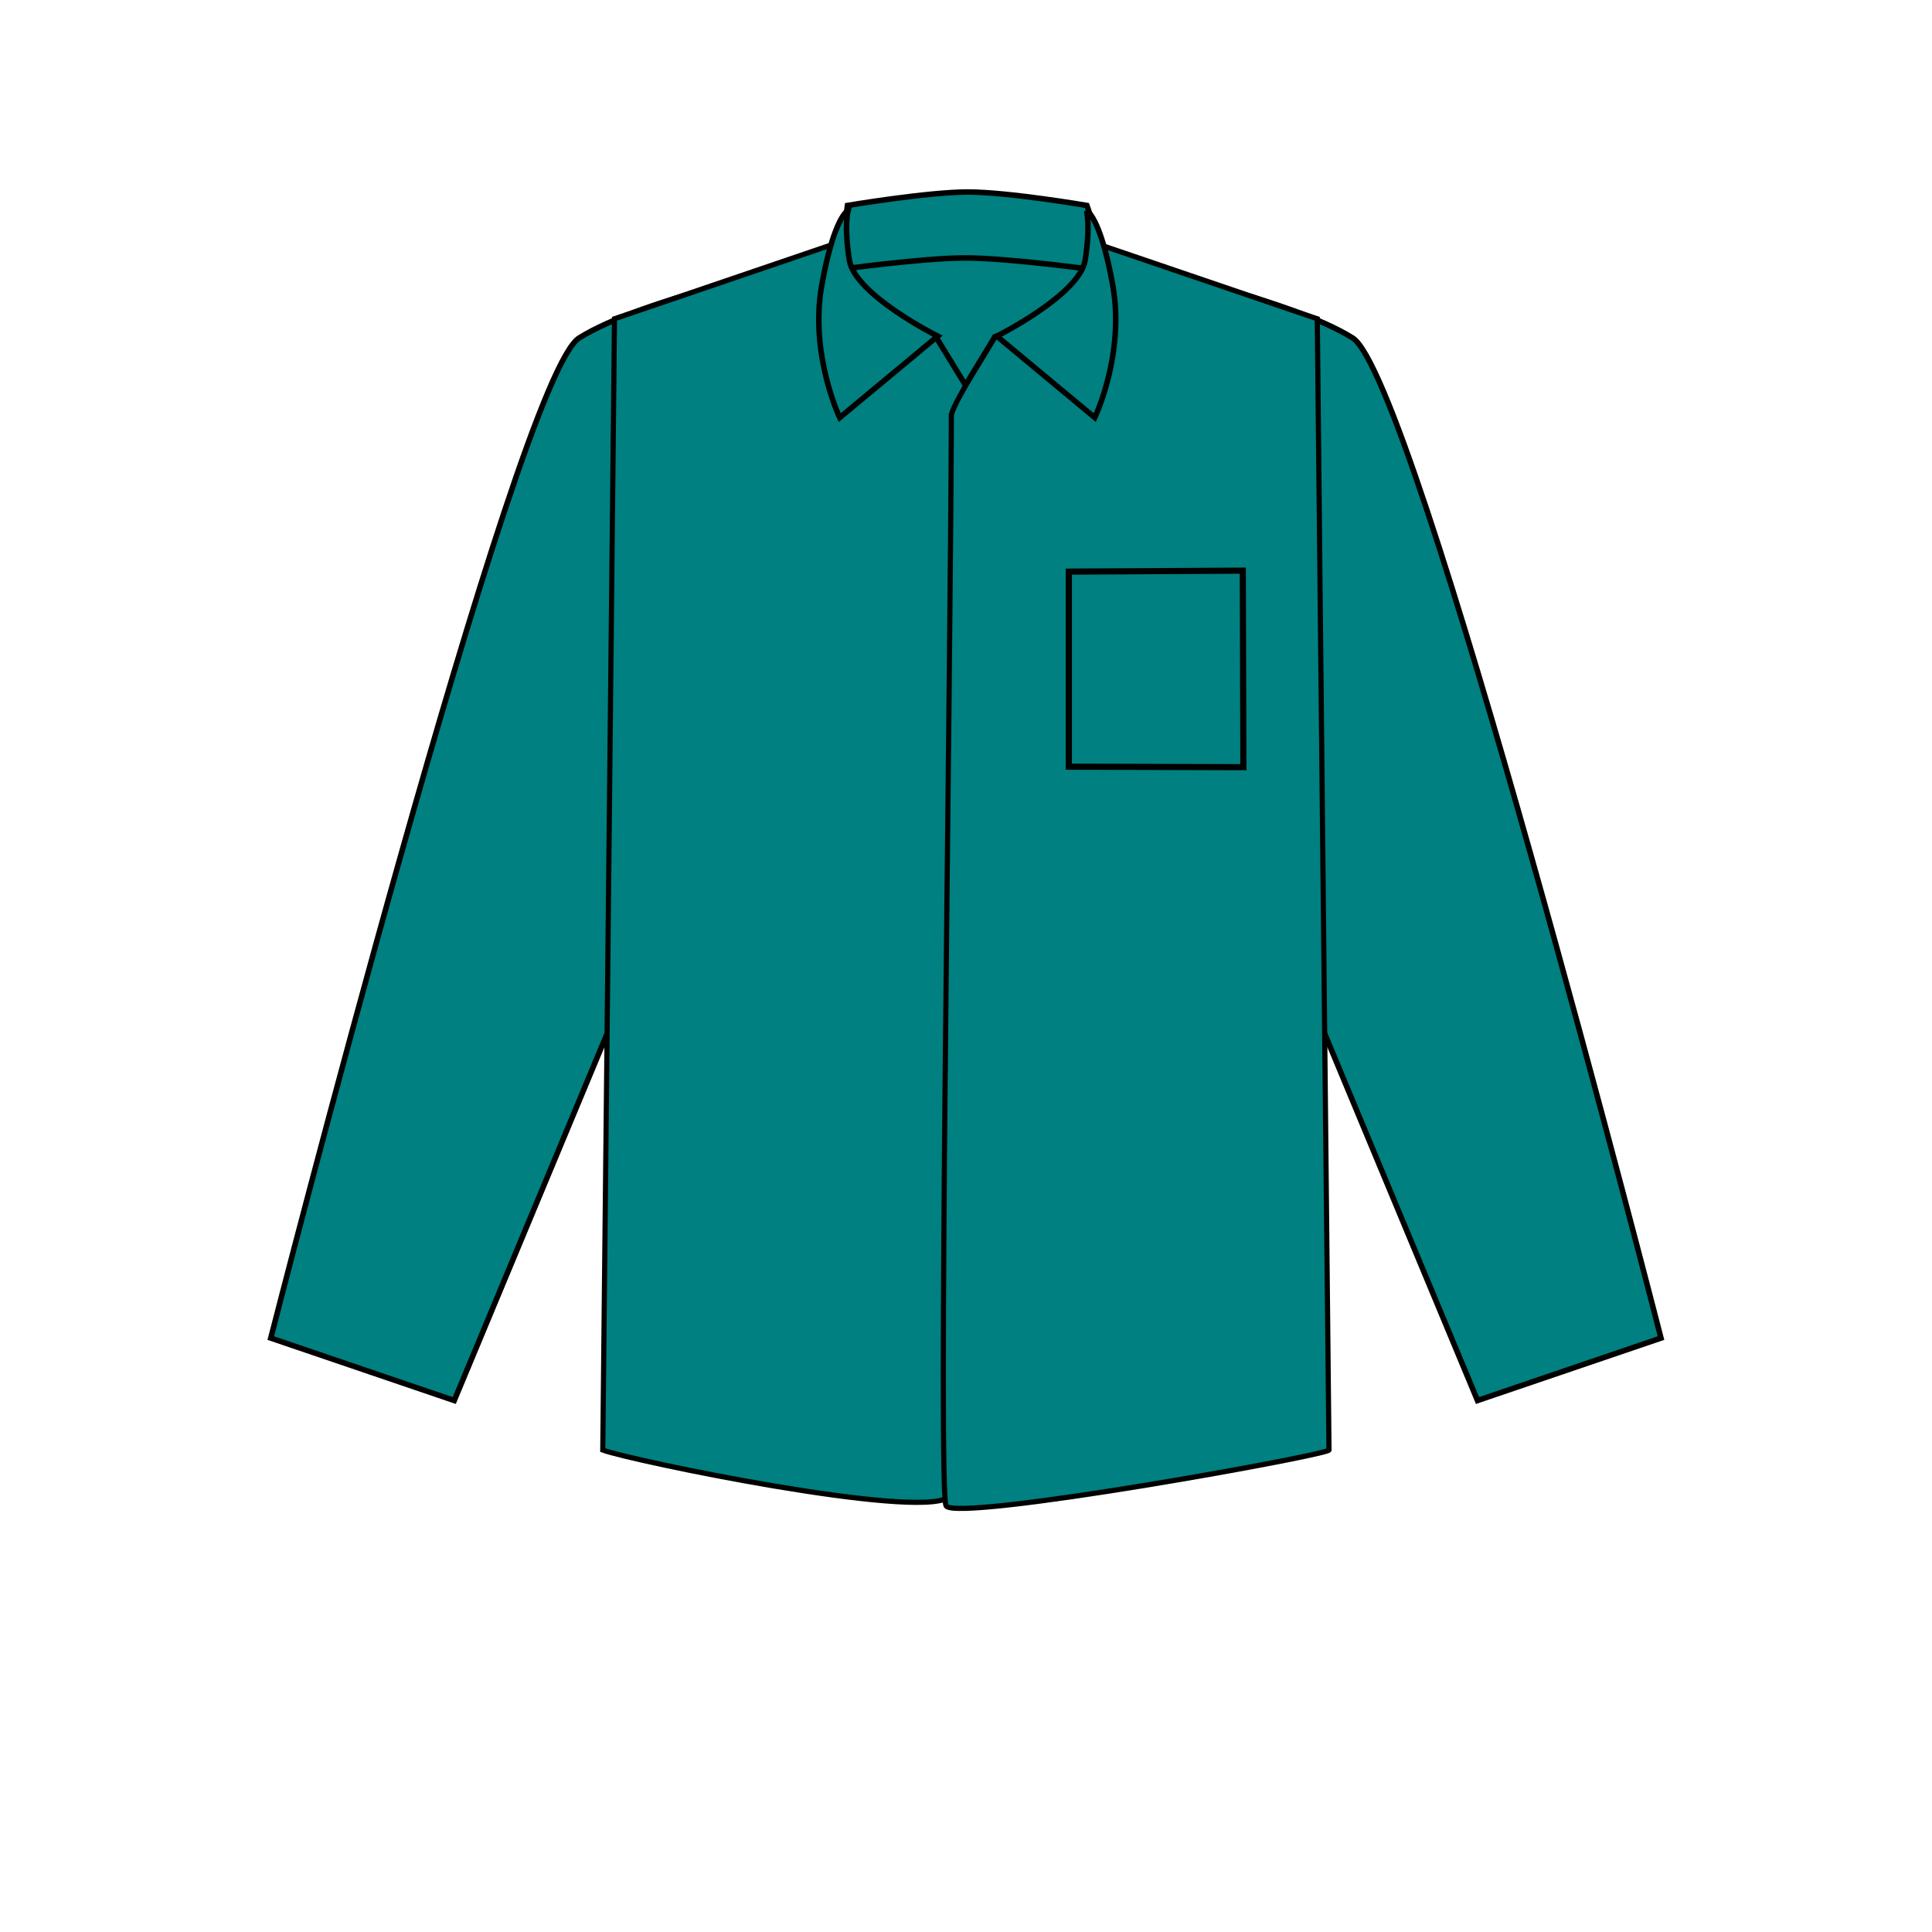
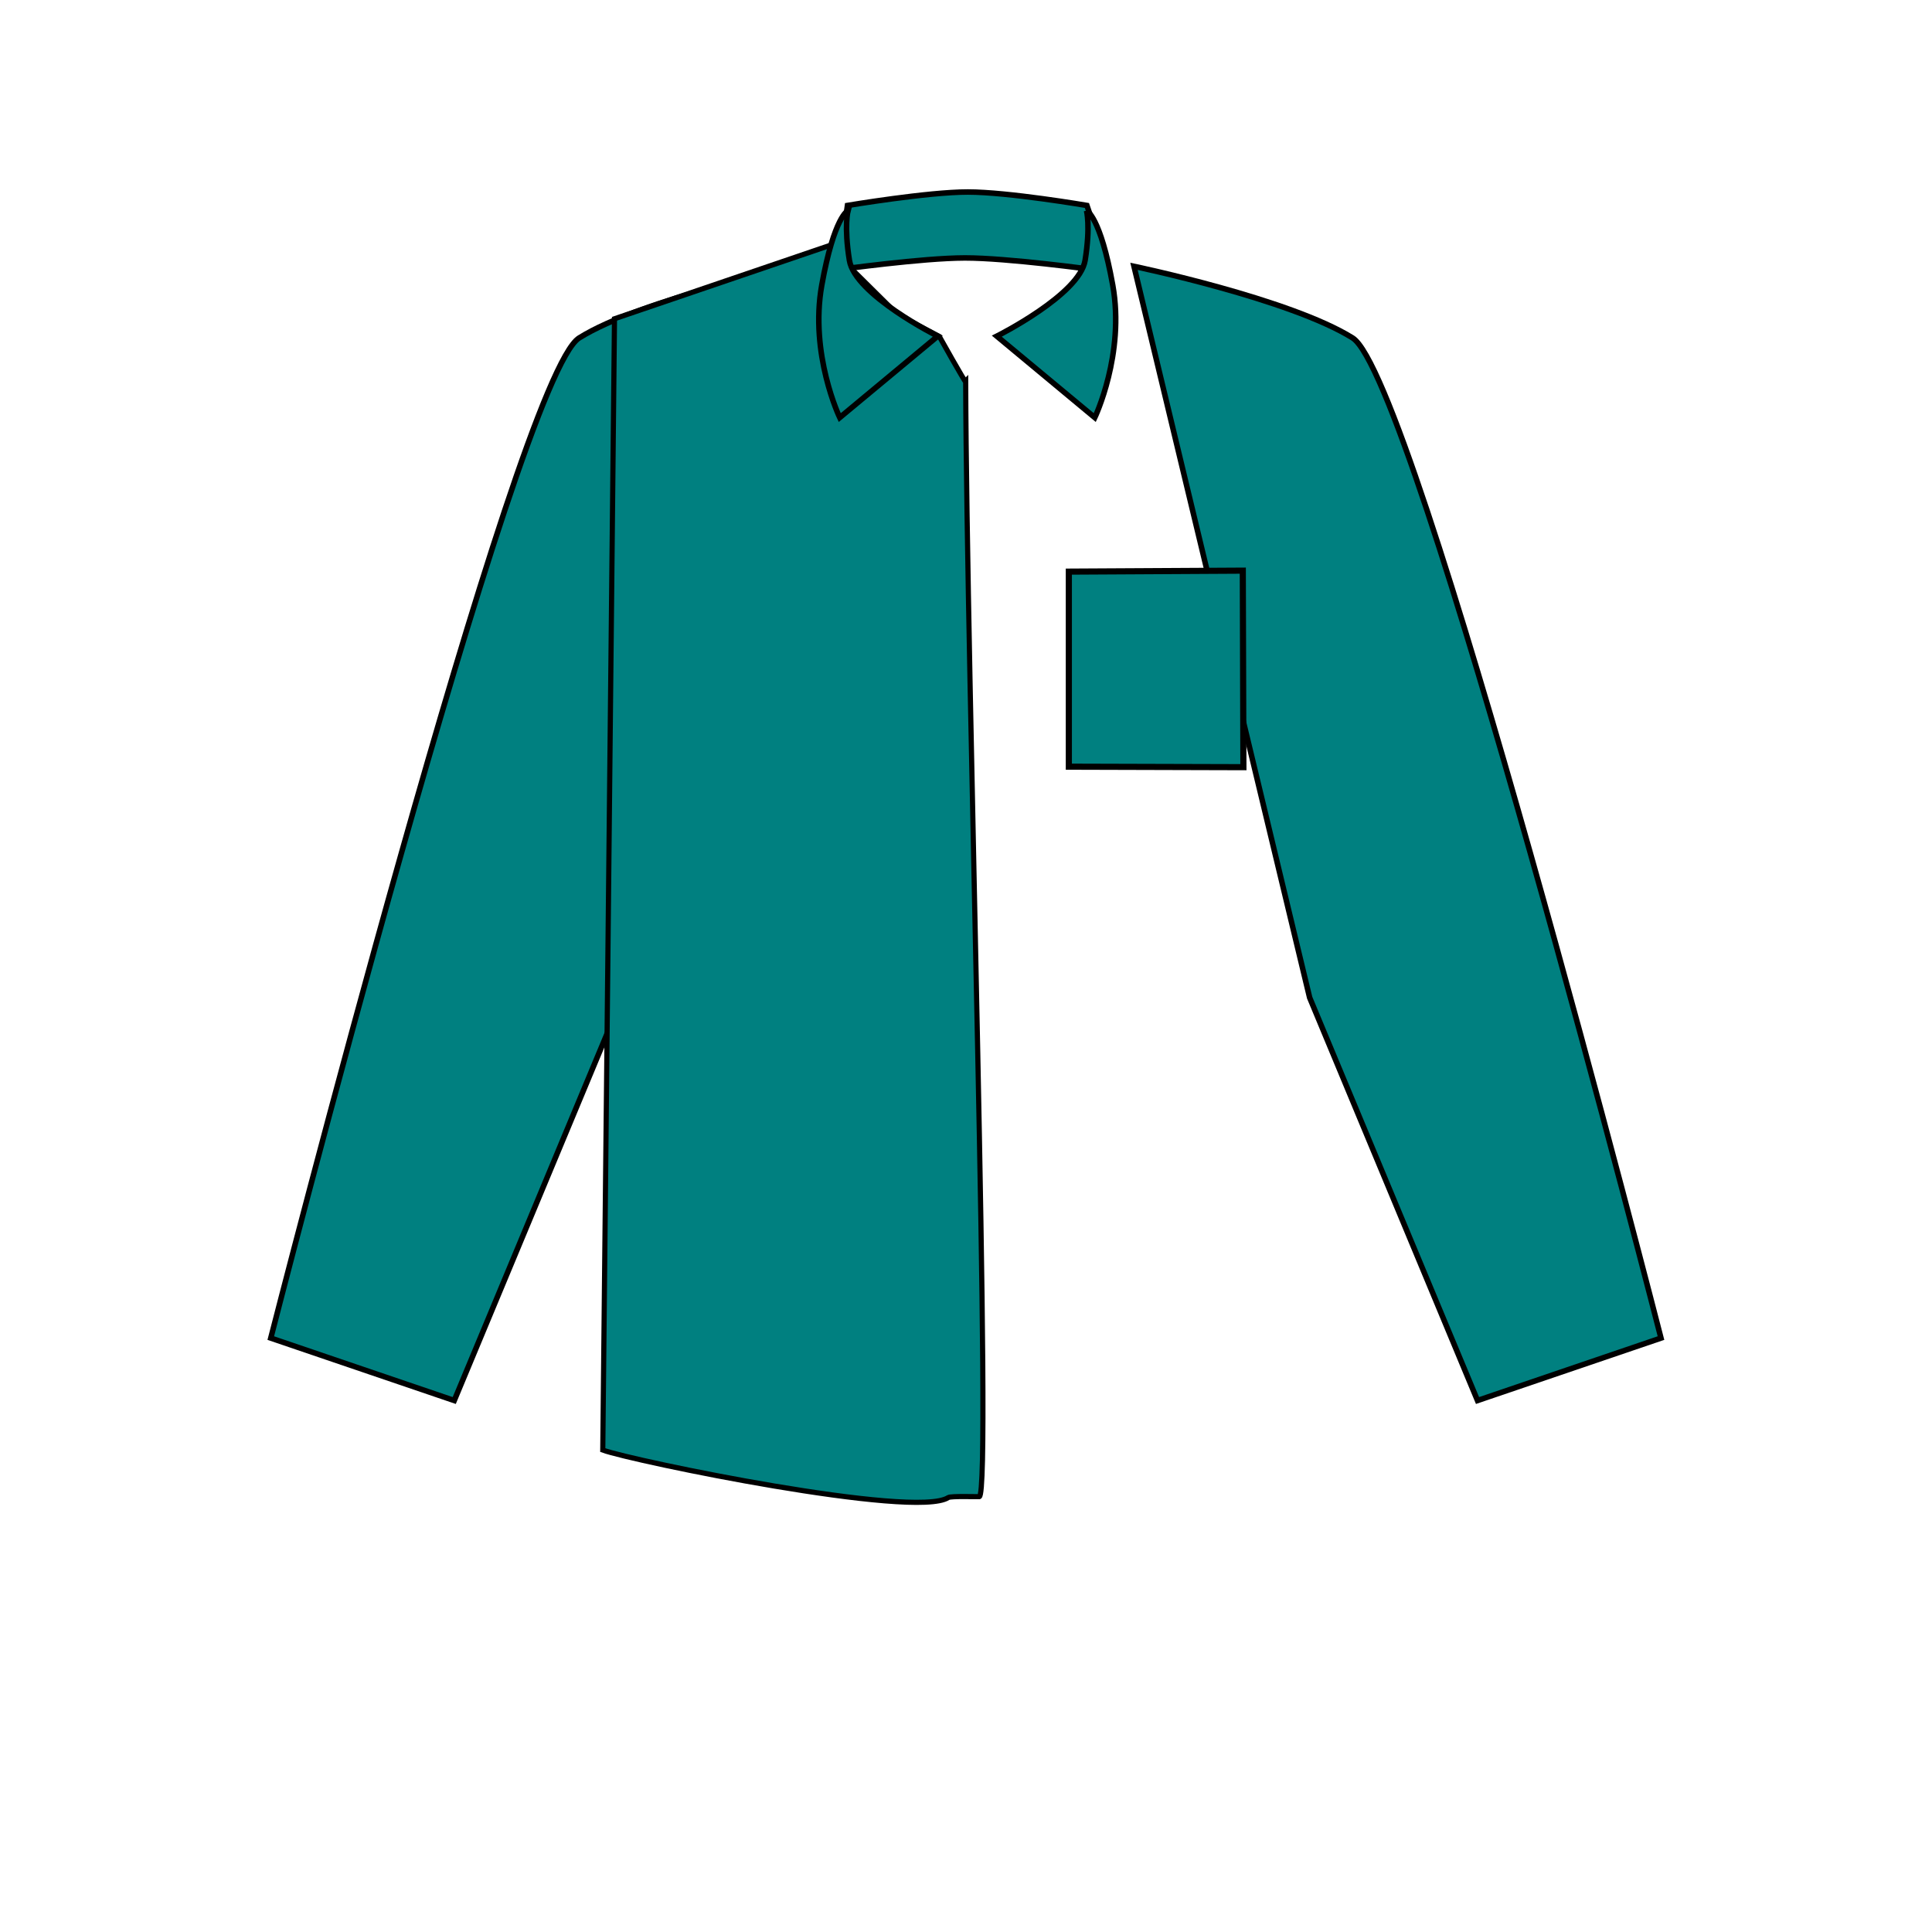
<svg xmlns="http://www.w3.org/2000/svg" viewBox="0 0 354.33 354.33">
  <path color="#000" fill="none" d="M0 0h354.33v354.33H0z" />
  <g fill="teal" stroke="#000">
    <path d="M207.974 48.845s28.637 5.973 40.093 13.133c11.455 7.16 56.56 183.425 56.56 183.425l-33.65 11.455-30.785-73.886zM146.313 48.845s-28.638 5.973-40.093 13.133c-11.456 7.16-56.56 183.425-56.56 183.425l33.649 11.455 30.786-73.886z" stroke-width="1.012" />
    <path d="M112.698 58.464l-2.15 207.481c5.55 2.01 57.29 12.684 63.366 8.707.467-.306 5.526-.13 5.696-.166 2.352-.51-2.32-149.89-2.504-204.455-.102.12-4.826-8.318-4.826-8.318l-7.739-4.106-12.625-12.501z" stroke-width=".944" />
-     <path d="M241.589 58.464l2.149 207.481c-.67 1.017-67.848 13.125-70.21 10.263-1.531-1.856.769-145.658.953-200.212.833-2.907 6.952-12.323 7.928-14.145 4.37-1.246 7.336-4.24 7.336-4.24l12.625-12.502z" stroke-width=".944" />
-     <path d="M198.963 37.809l-43.285.506-2.025 26.072 17.866-2.814 5.55 9.056 5.394-8.86 19.537-7z" stroke-width="1.012" />
    <path d="M200.481 49.452s-15.703-2.152-23.52-2.147c-7.816.01-23.181 2.147-23.181 2.147l1.645-11.77s14.72-2.473 22.085-2.468c7.365 0 21.831 2.468 21.831 2.468l1.899 5.569-.886 5.569z" stroke-width="1.012" />
    <path d="M199.266 38.619s2.532 1.012 4.81 13.668-3.291 24.3-3.291 24.3l-17.972-14.934s15.188-7.594 16.2-13.922.253-9.112.253-9.112zM155.526 38.619s-2.531 1.012-4.81 13.668 3.292 24.3 3.292 24.3l17.971-14.934s-15.187-7.594-16.2-13.922-.253-9.112-.253-9.112z" stroke-width="1.012" />
    <path d="M196.026 104.836l31.904-.178.11 36.043-32.014-.09z" stroke-width="1.125" />
  </g>
</svg>